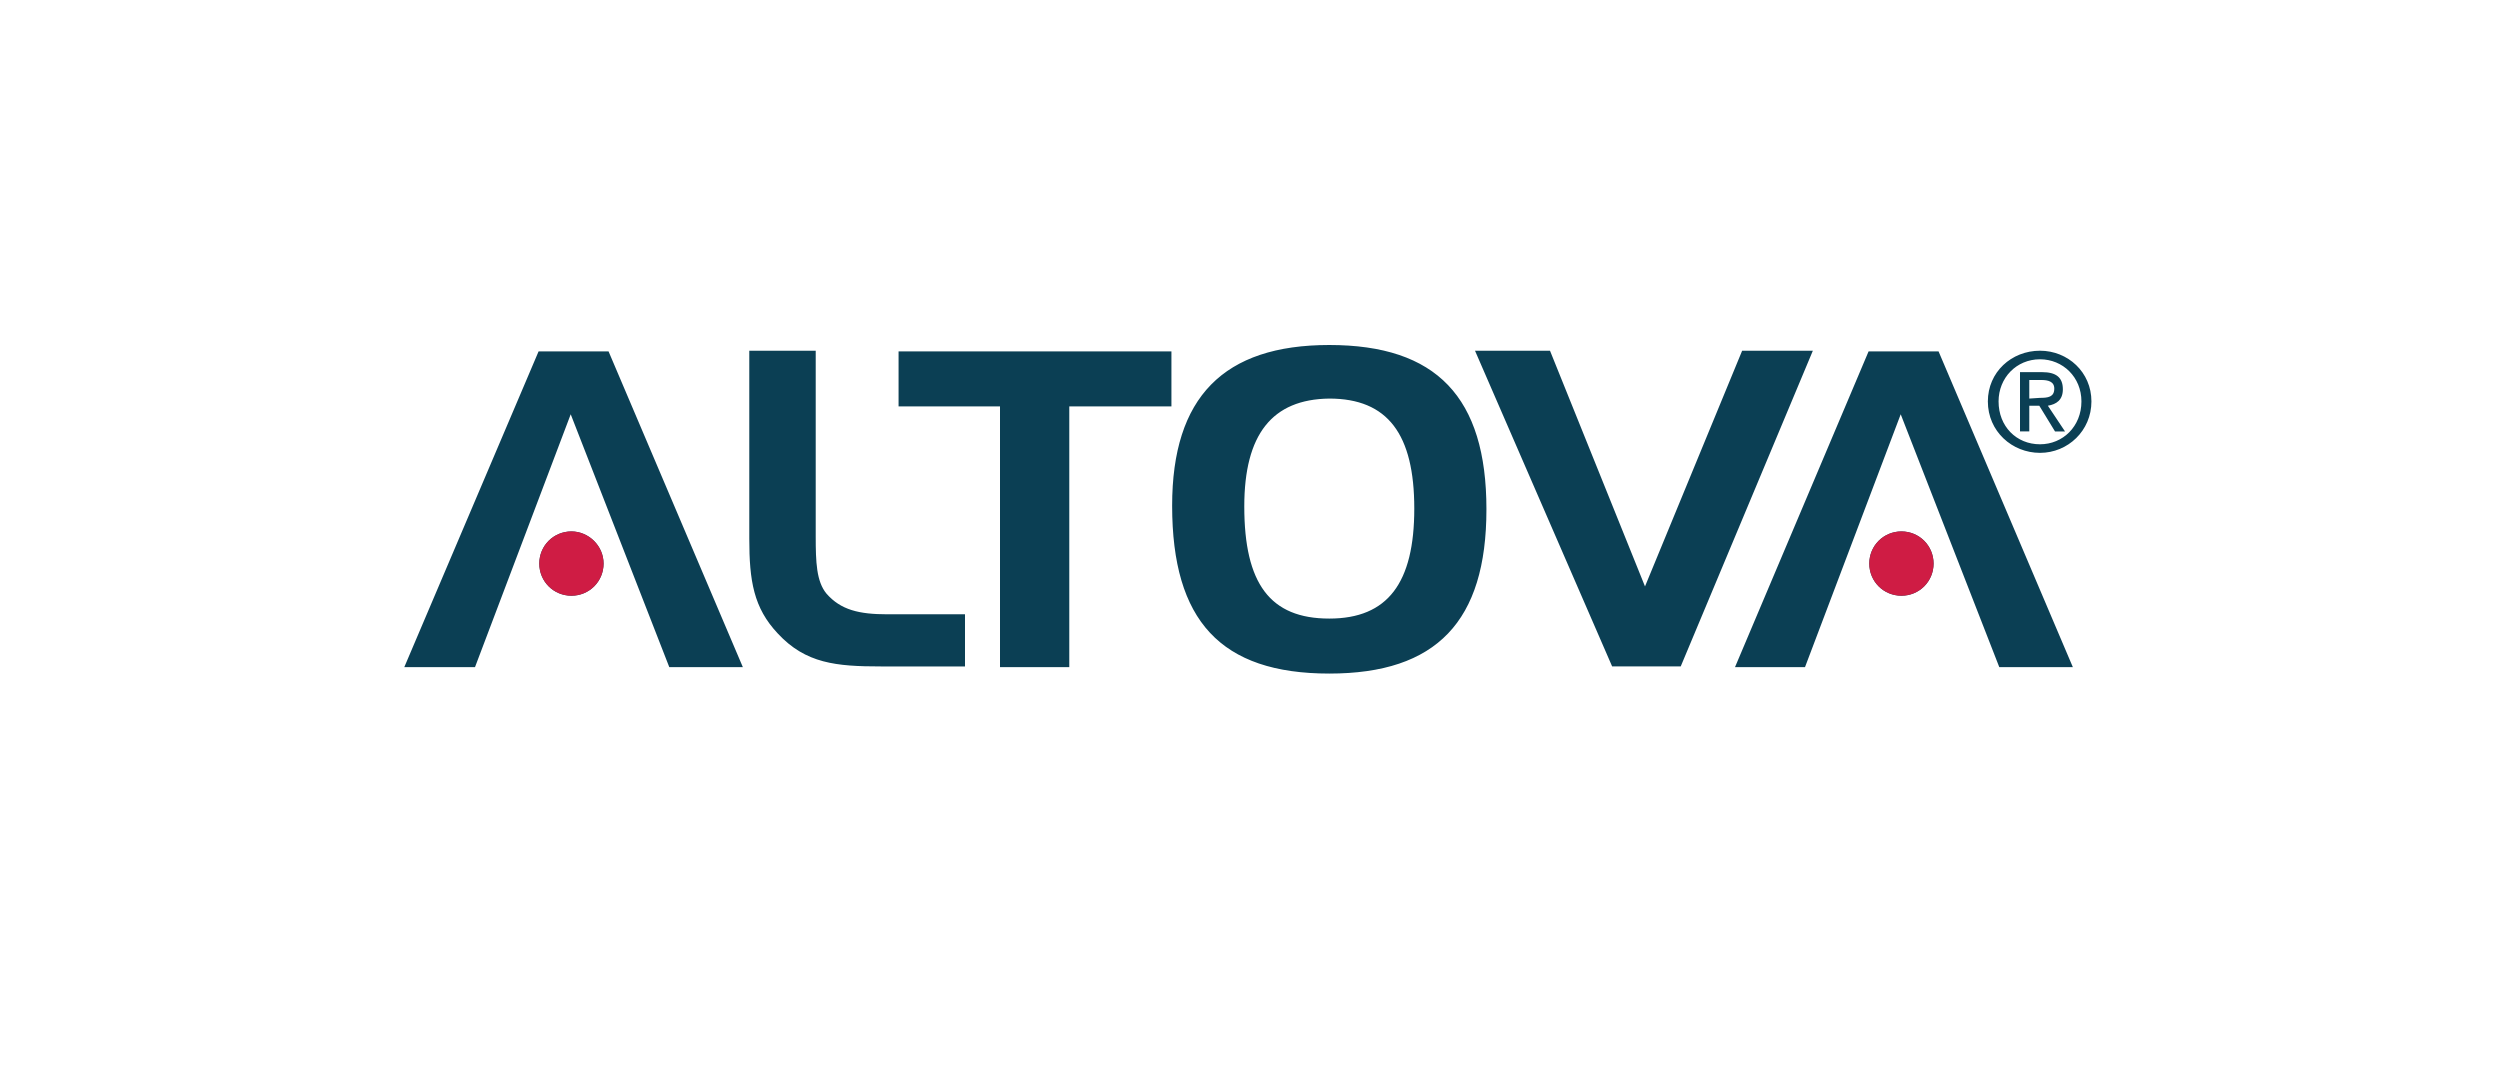
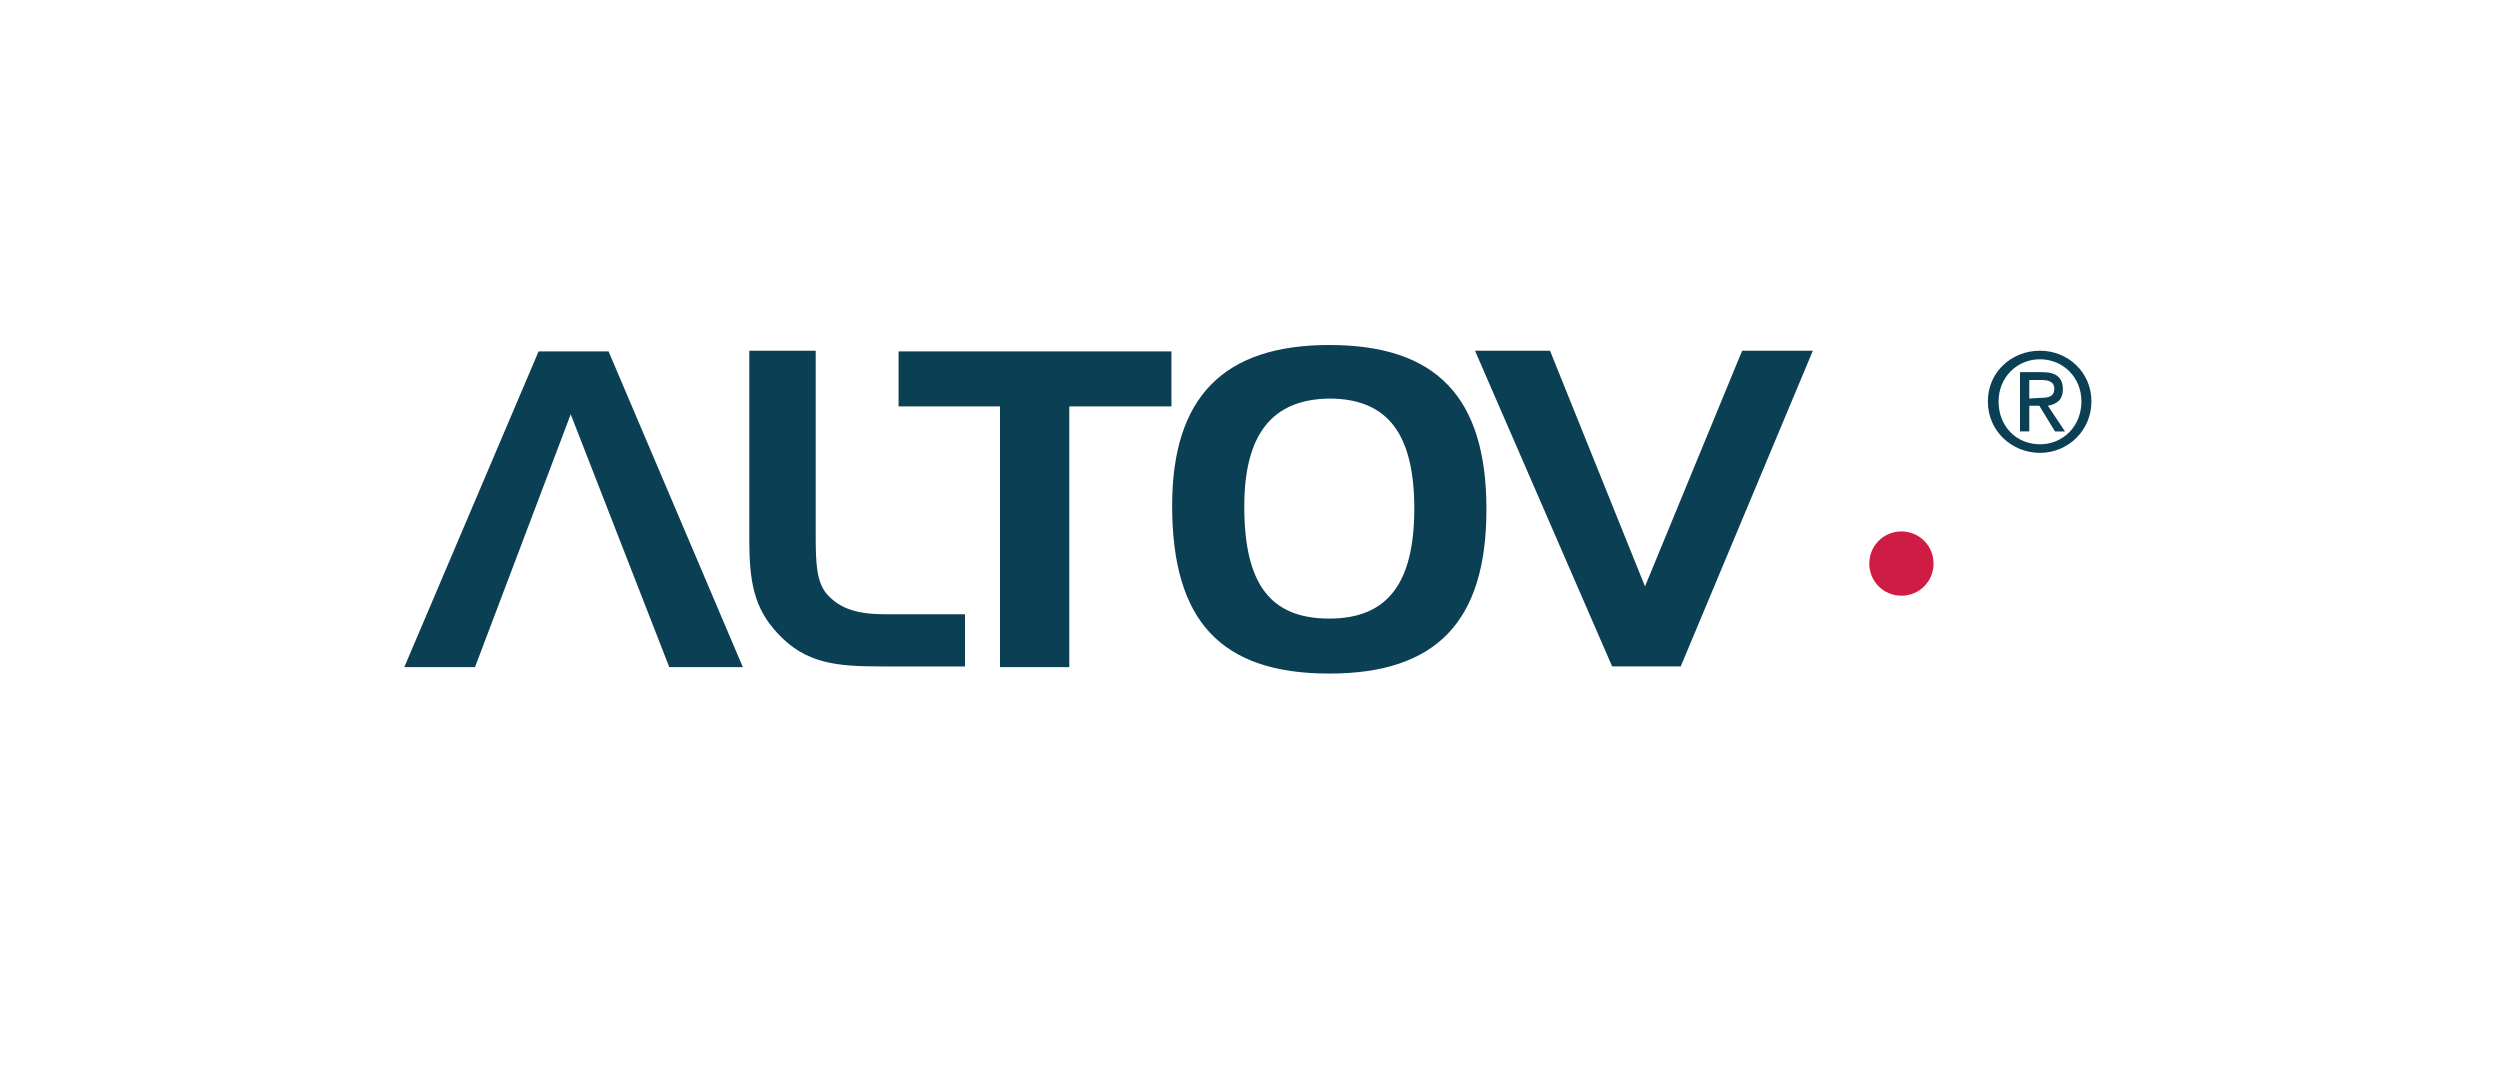
<svg xmlns="http://www.w3.org/2000/svg" version="1.1" id="Ebene_1" x="0px" y="0px" viewBox="0 0 350 150" style="enable-background:new 0 0 350 150;" xml:space="preserve">
  <style type="text/css">
	.st0{fill:#0B3F54;}
	.st1{fill:#CF1C44;}
</style>
  <g>
    <path class="st0" d="M108.9,88.7c-3.4-3.6-4-7.4-4-13.3V49.1h9.3v26c0,3.6,0.1,6.3,1.5,8c2,2.3,4.6,2.9,8.5,2.9h10.9v7.3h-11.8   C117.1,93.3,112.8,92.9,108.9,88.7 M125.8,56.9v-7.7H164v7.7h-14.3v36.5H140V56.9H125.8z M186.1,48.3c15,0,22,7.3,22,23   s-7,23-22,23c-15.2,0-22-7.4-22-23.5C164.1,55.6,171.3,48.3,186.1,48.3 M174.2,70.9c0,10.8,3.6,15.7,11.9,15.7   c8.2,0,11.9-5,11.9-15.4c0-10.4-3.7-15.4-11.9-15.4C178.1,55.9,174.2,60.8,174.2,70.9 M206.5,49.1h10.5l13.3,33l13.6-33h9.9   l-18.5,44.2h-9.6L206.5,49.1z M278.3,56.2c0-4.1,3.3-7.1,7.3-7.1c3.9,0,7.2,3,7.2,7.1c0,4.1-3.3,7.2-7.2,7.2   C281.7,63.4,278.3,60.4,278.3,56.2 M285.6,62.2c3.2,0,5.8-2.5,5.8-6c0-3.4-2.6-5.9-5.8-5.9c-3.3,0-5.8,2.6-5.8,5.9   C279.8,59.7,282.3,62.2,285.6,62.2 M284.1,60.4h-1.3v-8.3h3.1c1.9,0,2.9,0.7,2.9,2.4c0,1.5-0.9,2.1-2.1,2.3l2.4,3.6h-1.4l-2.2-3.6   h-1.4L284.1,60.4L284.1,60.4z M285.6,55.7c1.1,0,2-0.1,2-1.3c0-1-0.9-1.2-1.8-1.2h-1.7v2.6L285.6,55.7L285.6,55.7z M85.2,49.2h-9.8   L56.6,93.4h9.9L79.9,58l13.8,35.4H104L85.2,49.2z" />
    <g>
-       <path id="B" class="st0" d="M84.5,78.9c0,2.5-2,4.5-4.5,4.5c-2.5,0-4.5-2-4.5-4.5c0-2.5,2-4.5,4.5-4.5    C82.4,74.4,84.5,76.4,84.5,78.9" />
-     </g>
-     <path class="st0" d="M271.4,49.2h-9.8l-18.7,44.2h9.8L266.1,58l13.8,35.4h10.3L271.4,49.2z" />
+       </g>
    <g>
-       <path id="B_1_" class="st0" d="M270.7,78.9c0,2.5-2,4.5-4.5,4.5c-2.5,0-4.5-2-4.5-4.5c0-2.5,2-4.5,4.5-4.5    C268.7,74.4,270.7,76.4,270.7,78.9" />
-     </g>
+       </g>
  </g>
  <g>
    <g>
-       <path id="B_2_" class="st1" d="M84.5,78.9c0,2.5-2,4.5-4.5,4.5c-2.5,0-4.5-2-4.5-4.5c0-2.5,2-4.5,4.5-4.5    C82.4,74.4,84.5,76.4,84.5,78.9" />
-     </g>
+       </g>
    <g>
      <path id="B_3_" class="st1" d="M270.7,78.9c0,2.5-2,4.5-4.5,4.5c-2.5,0-4.5-2-4.5-4.5c0-2.5,2-4.5,4.5-4.5    C268.7,74.4,270.7,76.4,270.7,78.9" />
    </g>
  </g>
</svg>